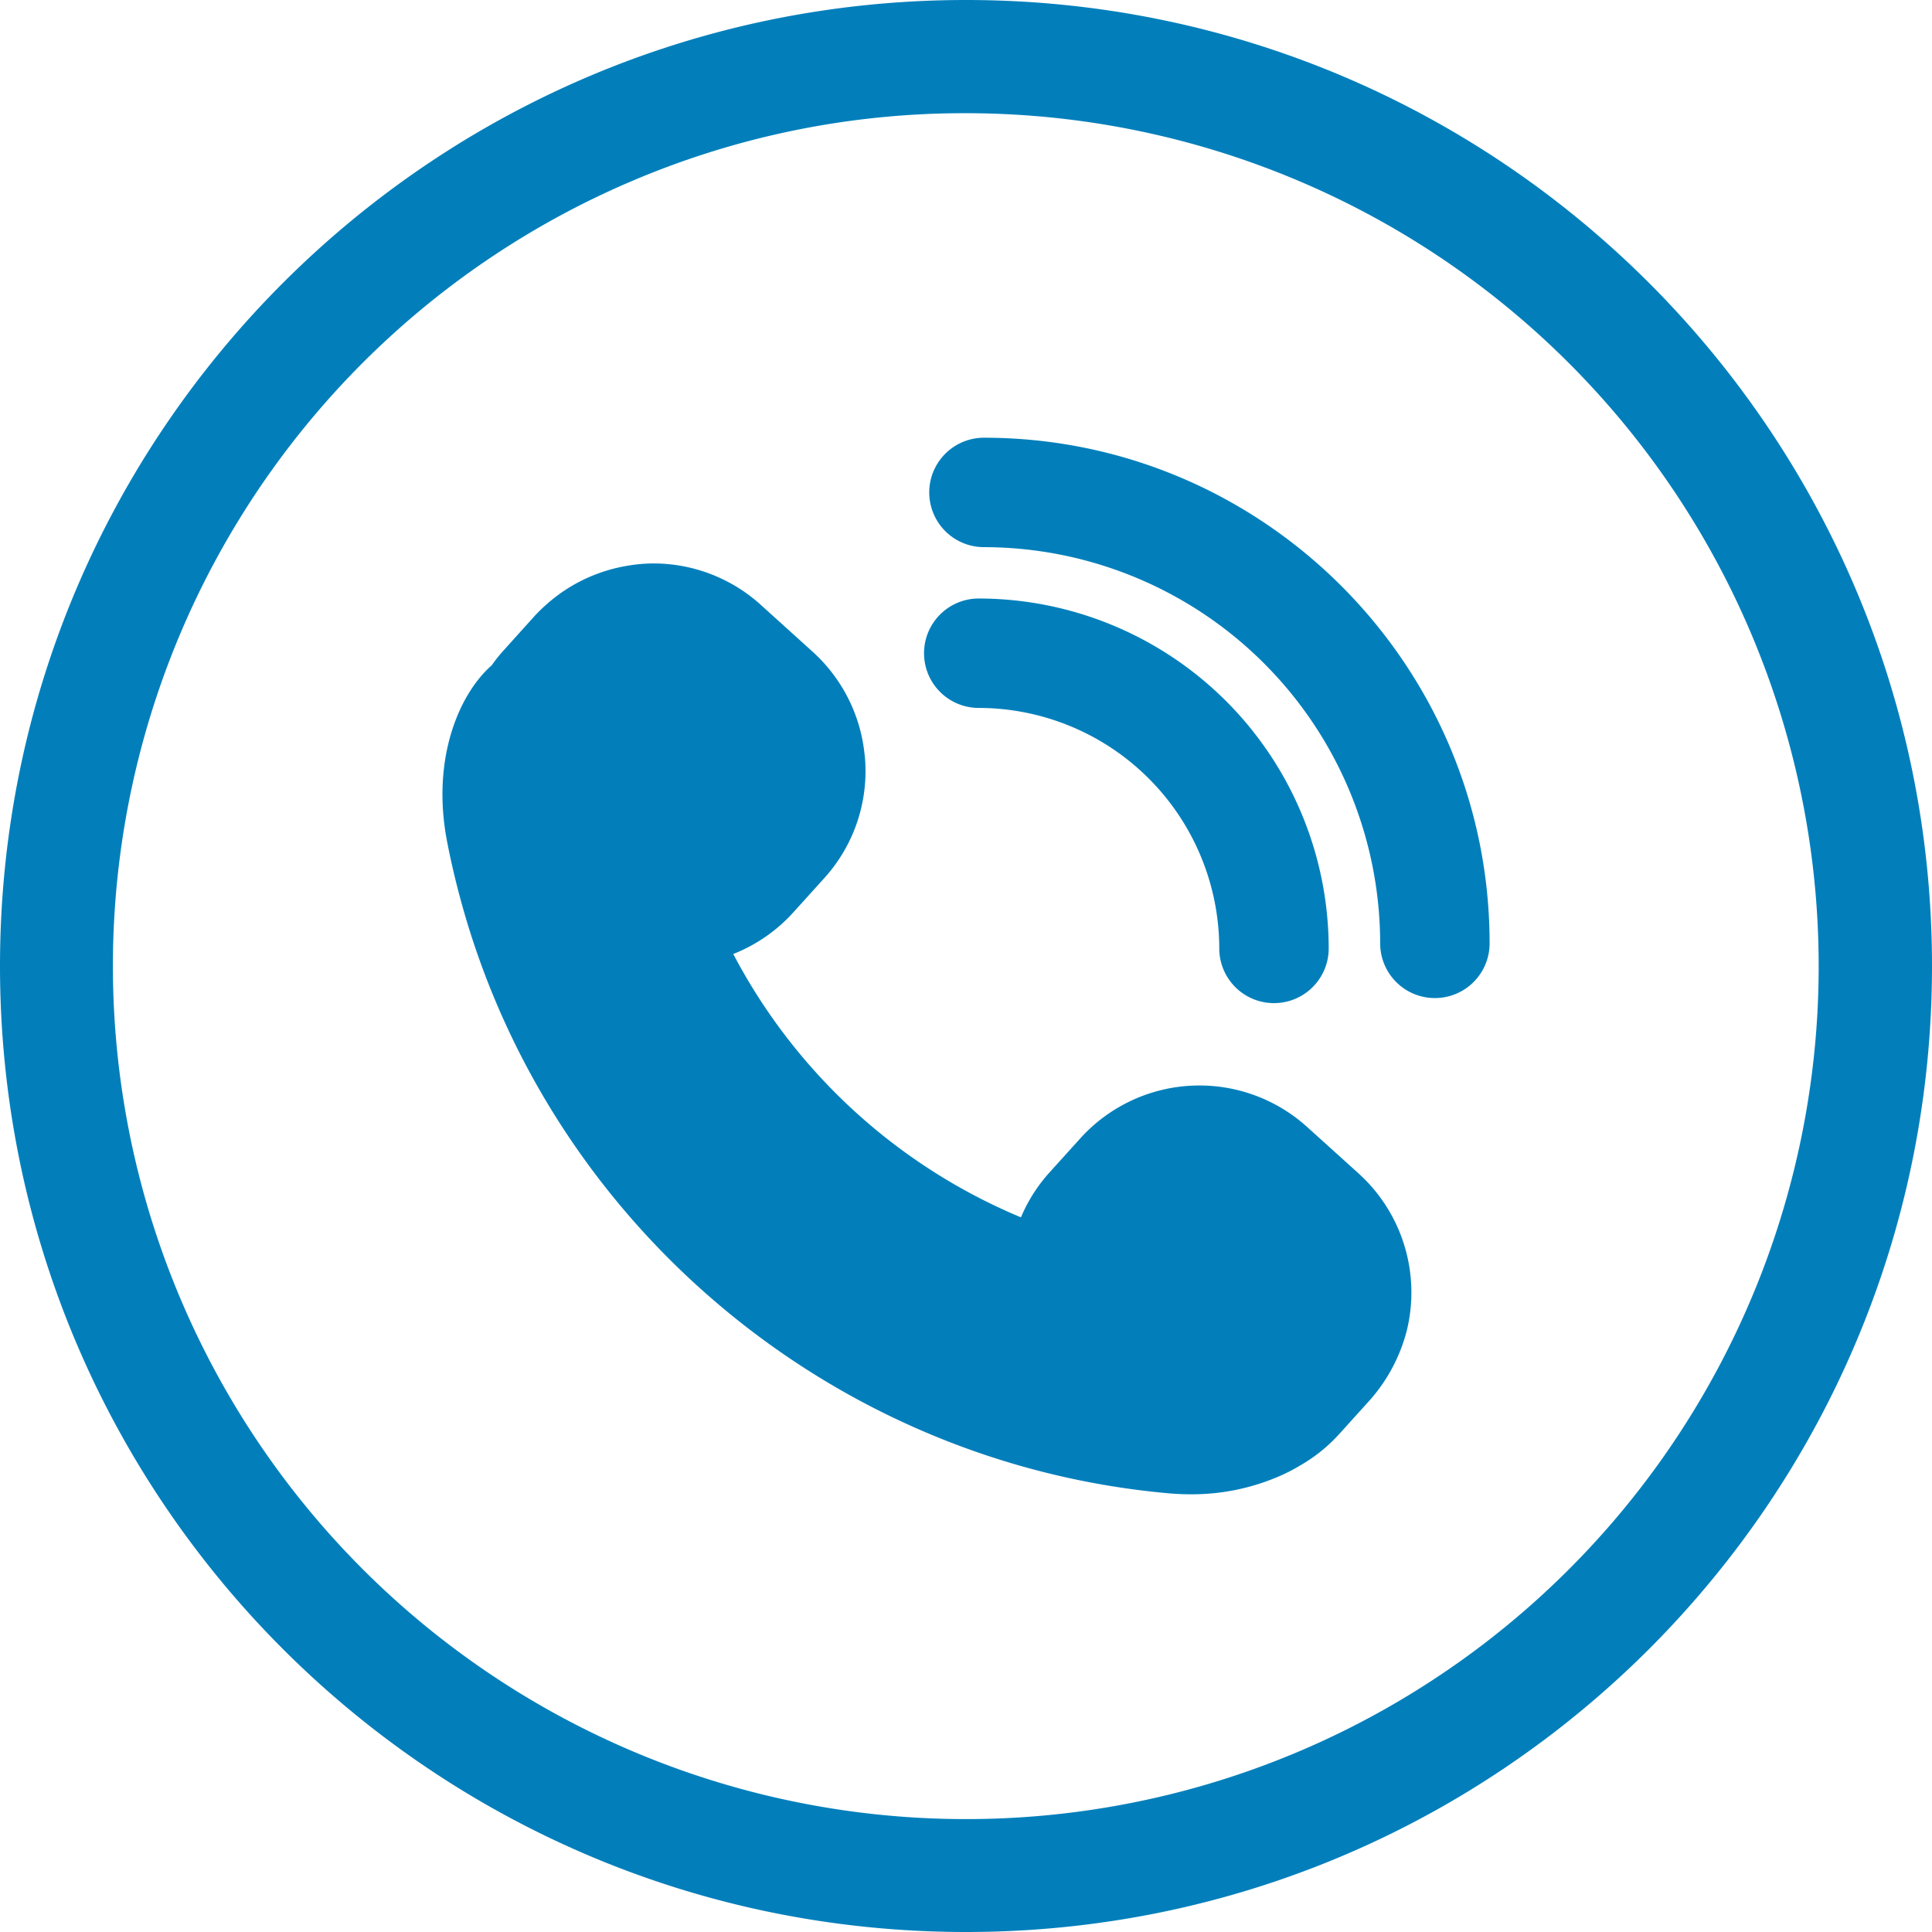
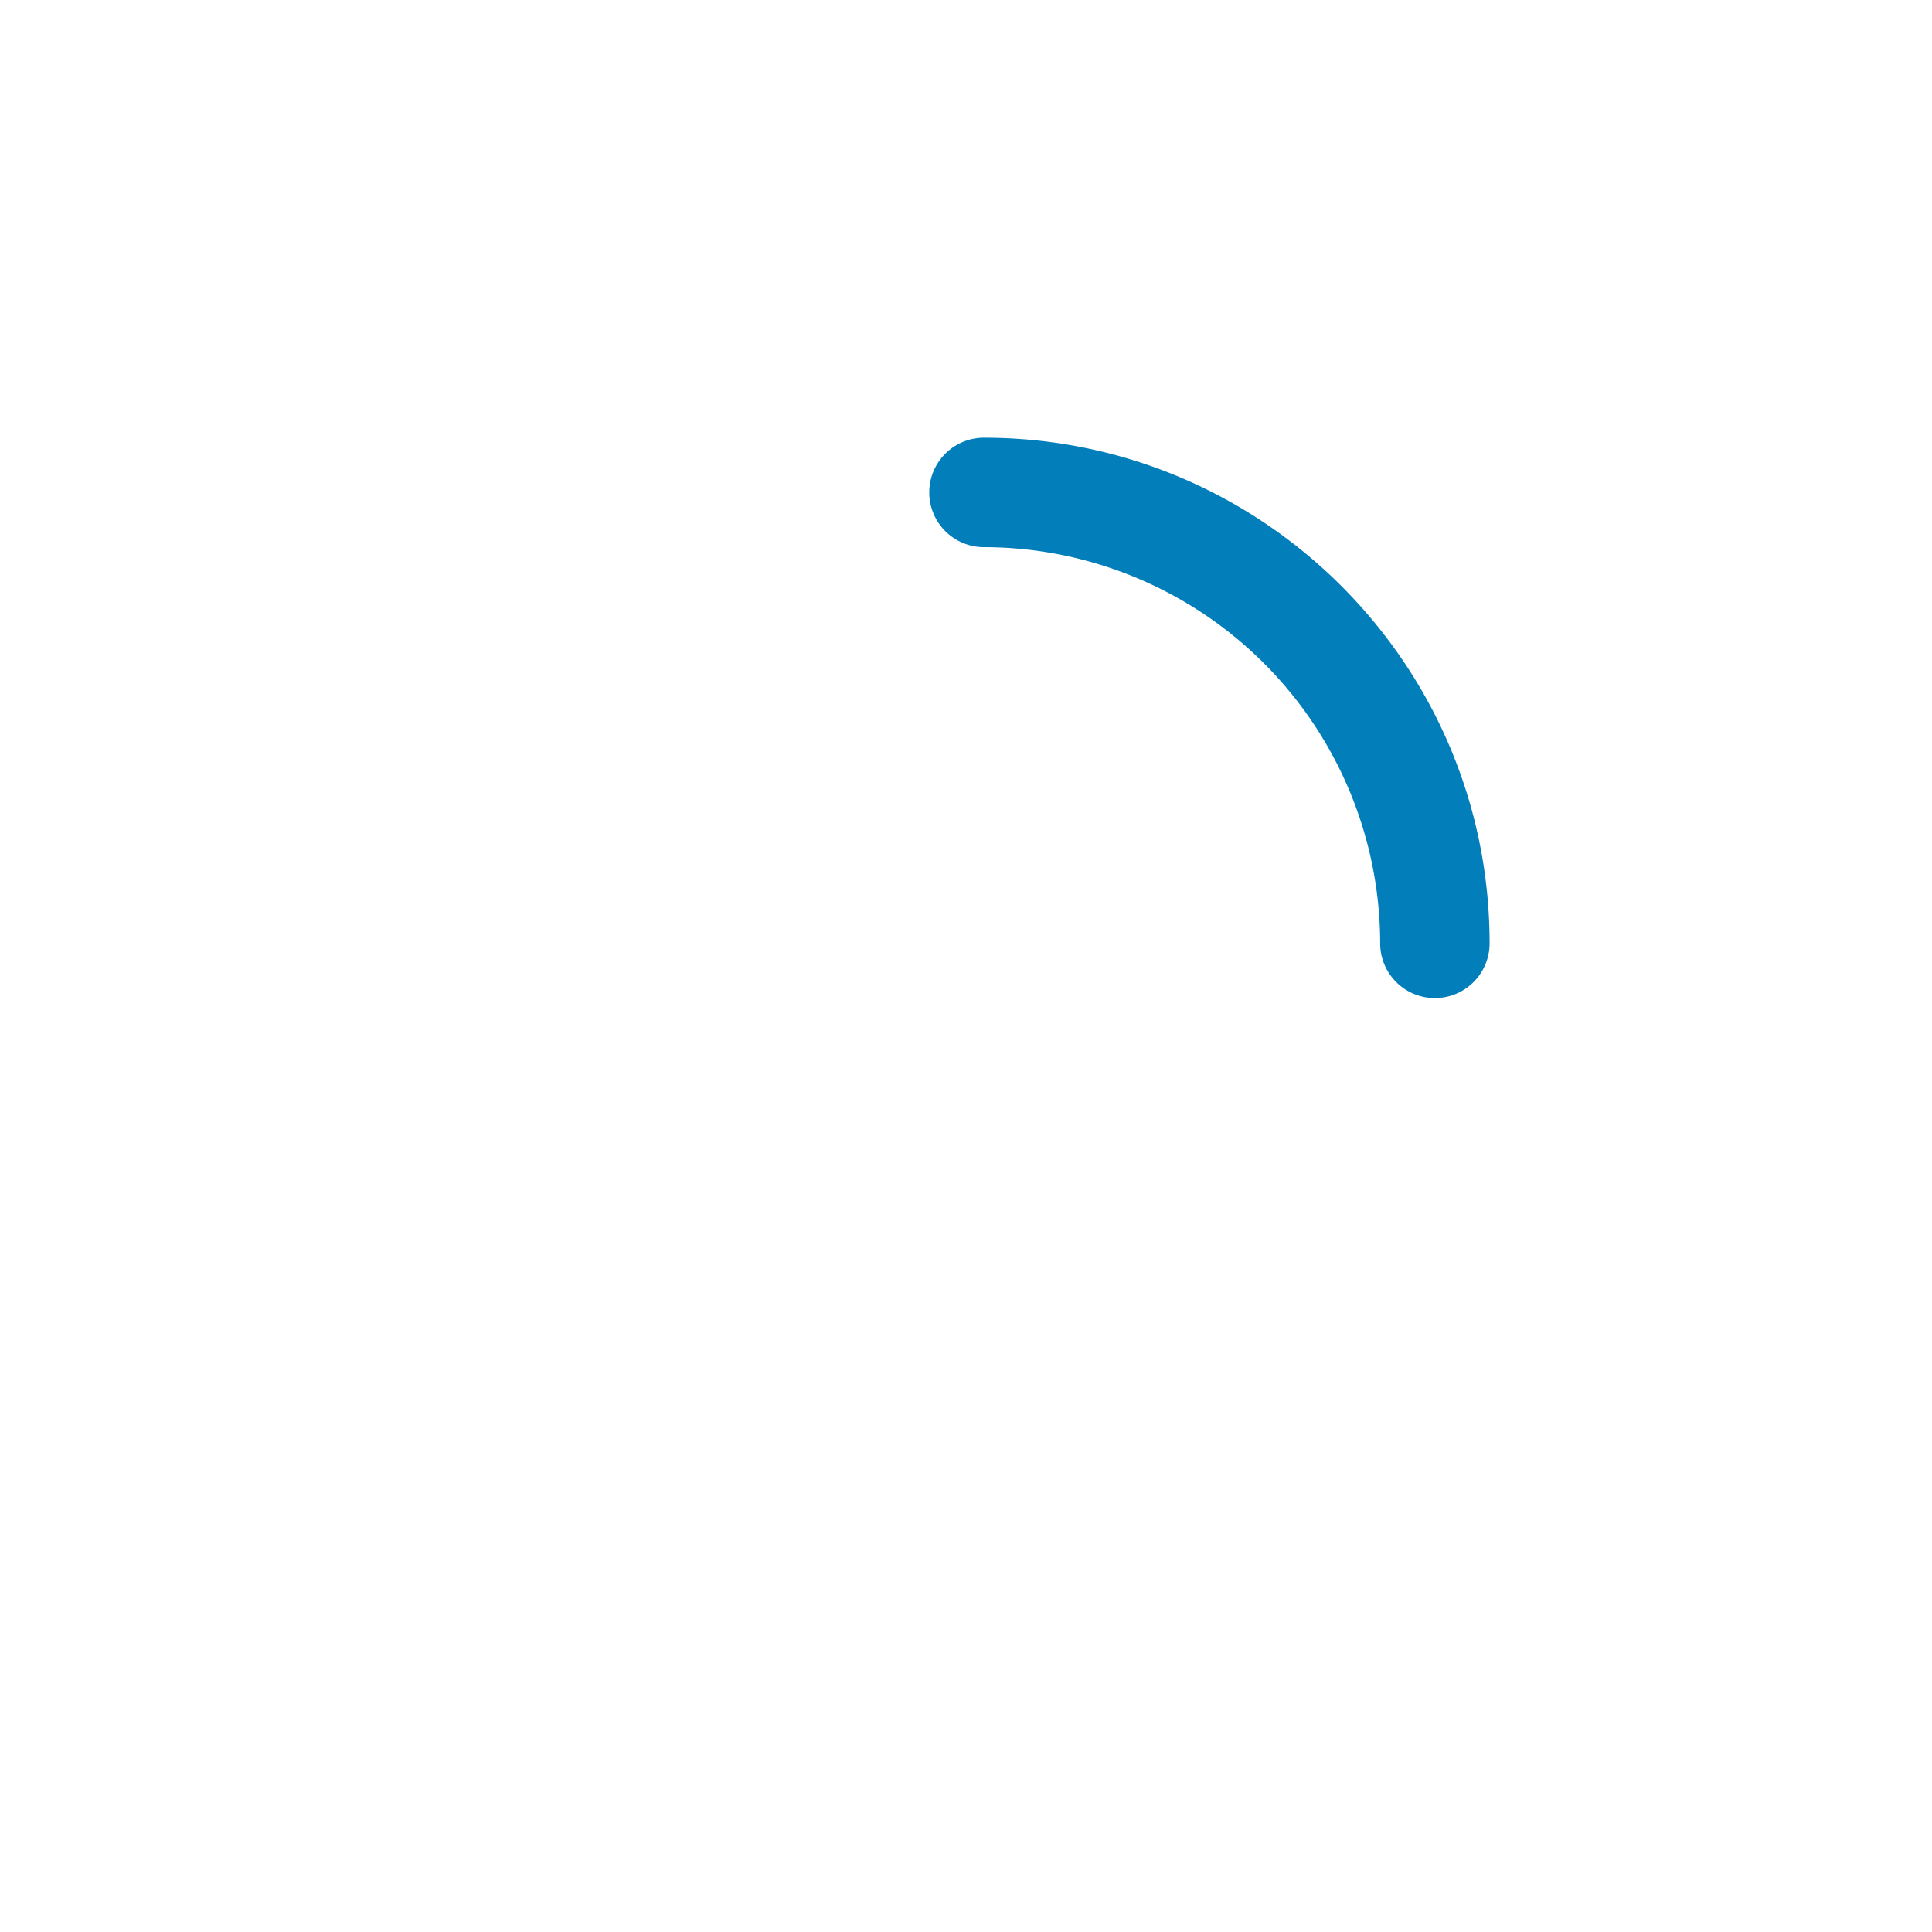
<svg xmlns="http://www.w3.org/2000/svg" version="1.1" width="512" height="512" x="0" y="0" viewBox="0 0 512 512" style="enable-background:new 0 0 512 512" xml:space="preserve" class="">
  <g>
    <g data-name="Layer 2">
-       <path d="M256 30a226.06 226.06 0 0 1 88 434.25 226.06 226.06 0 0 1-176-416.5A224.5 224.5 0 0 1 256 30m0-30C114.62 0 0 114.62 0 256s114.62 256 256 256 256-114.62 256-256S397.38 0 256 0z" fill="#027fbb" opacity="1" data-original="#000000" class="" />
      <path d="M394.76 250a14.49 14.49 0 0 1-29 0 105.12 105.12 0 0 0-105-105 14.49 14.49 0 0 1 0-29c73.9 0 134 60.1 134 134z" fill="#027fbb" opacity="1" data-original="#000000" class="" />
-       <path d="M259.38 187.61a14.49 14.49 0 0 1 0-29 92.84 92.84 0 0 1 92.74 92.73 14.49 14.49 0 1 1-29 0 63.83 63.83 0 0 0-63.74-63.73zM372.88 352.35a44.49 44.49 0 0 1-9.81 18.65l-8.13 9a42.24 42.24 0 0 1-10.36 8.35 45.46 45.46 0 0 1-5.43 2.81 58.14 58.14 0 0 1-23.71 4.84q-3 0-6-.28c-88.61-8-163.87-71-187.29-157-1.49-5.47-2.69-10.62-3.67-15.72-4.16-21.45 2.91-38.83 11.83-46.69a40 40 0 0 1 3.2-4l8.11-9a44.18 44.18 0 0 1 3.76-3.62 42.69 42.69 0 0 1 20.55-9.7 41.83 41.83 0 0 1 7.23-.67 42.37 42.37 0 0 1 28.49 11l13.71 12.4A42.44 42.44 0 0 1 229 198.86c.13 1.08.26 2.17.31 3.27a42.19 42.19 0 0 1-10.92 30.64l-8.13 9a42.47 42.47 0 0 1-15.94 11.05 152.4 152.4 0 0 0 76.24 69.79 42.2 42.2 0 0 1 7.66-12l8.13-9a42.56 42.56 0 0 1 60-3L360.07 311a42.55 42.55 0 0 1 12.81 41.35z" fill="#027fbb" opacity="1" data-original="#000000" class="" />
    </g>
  </g>
</svg>